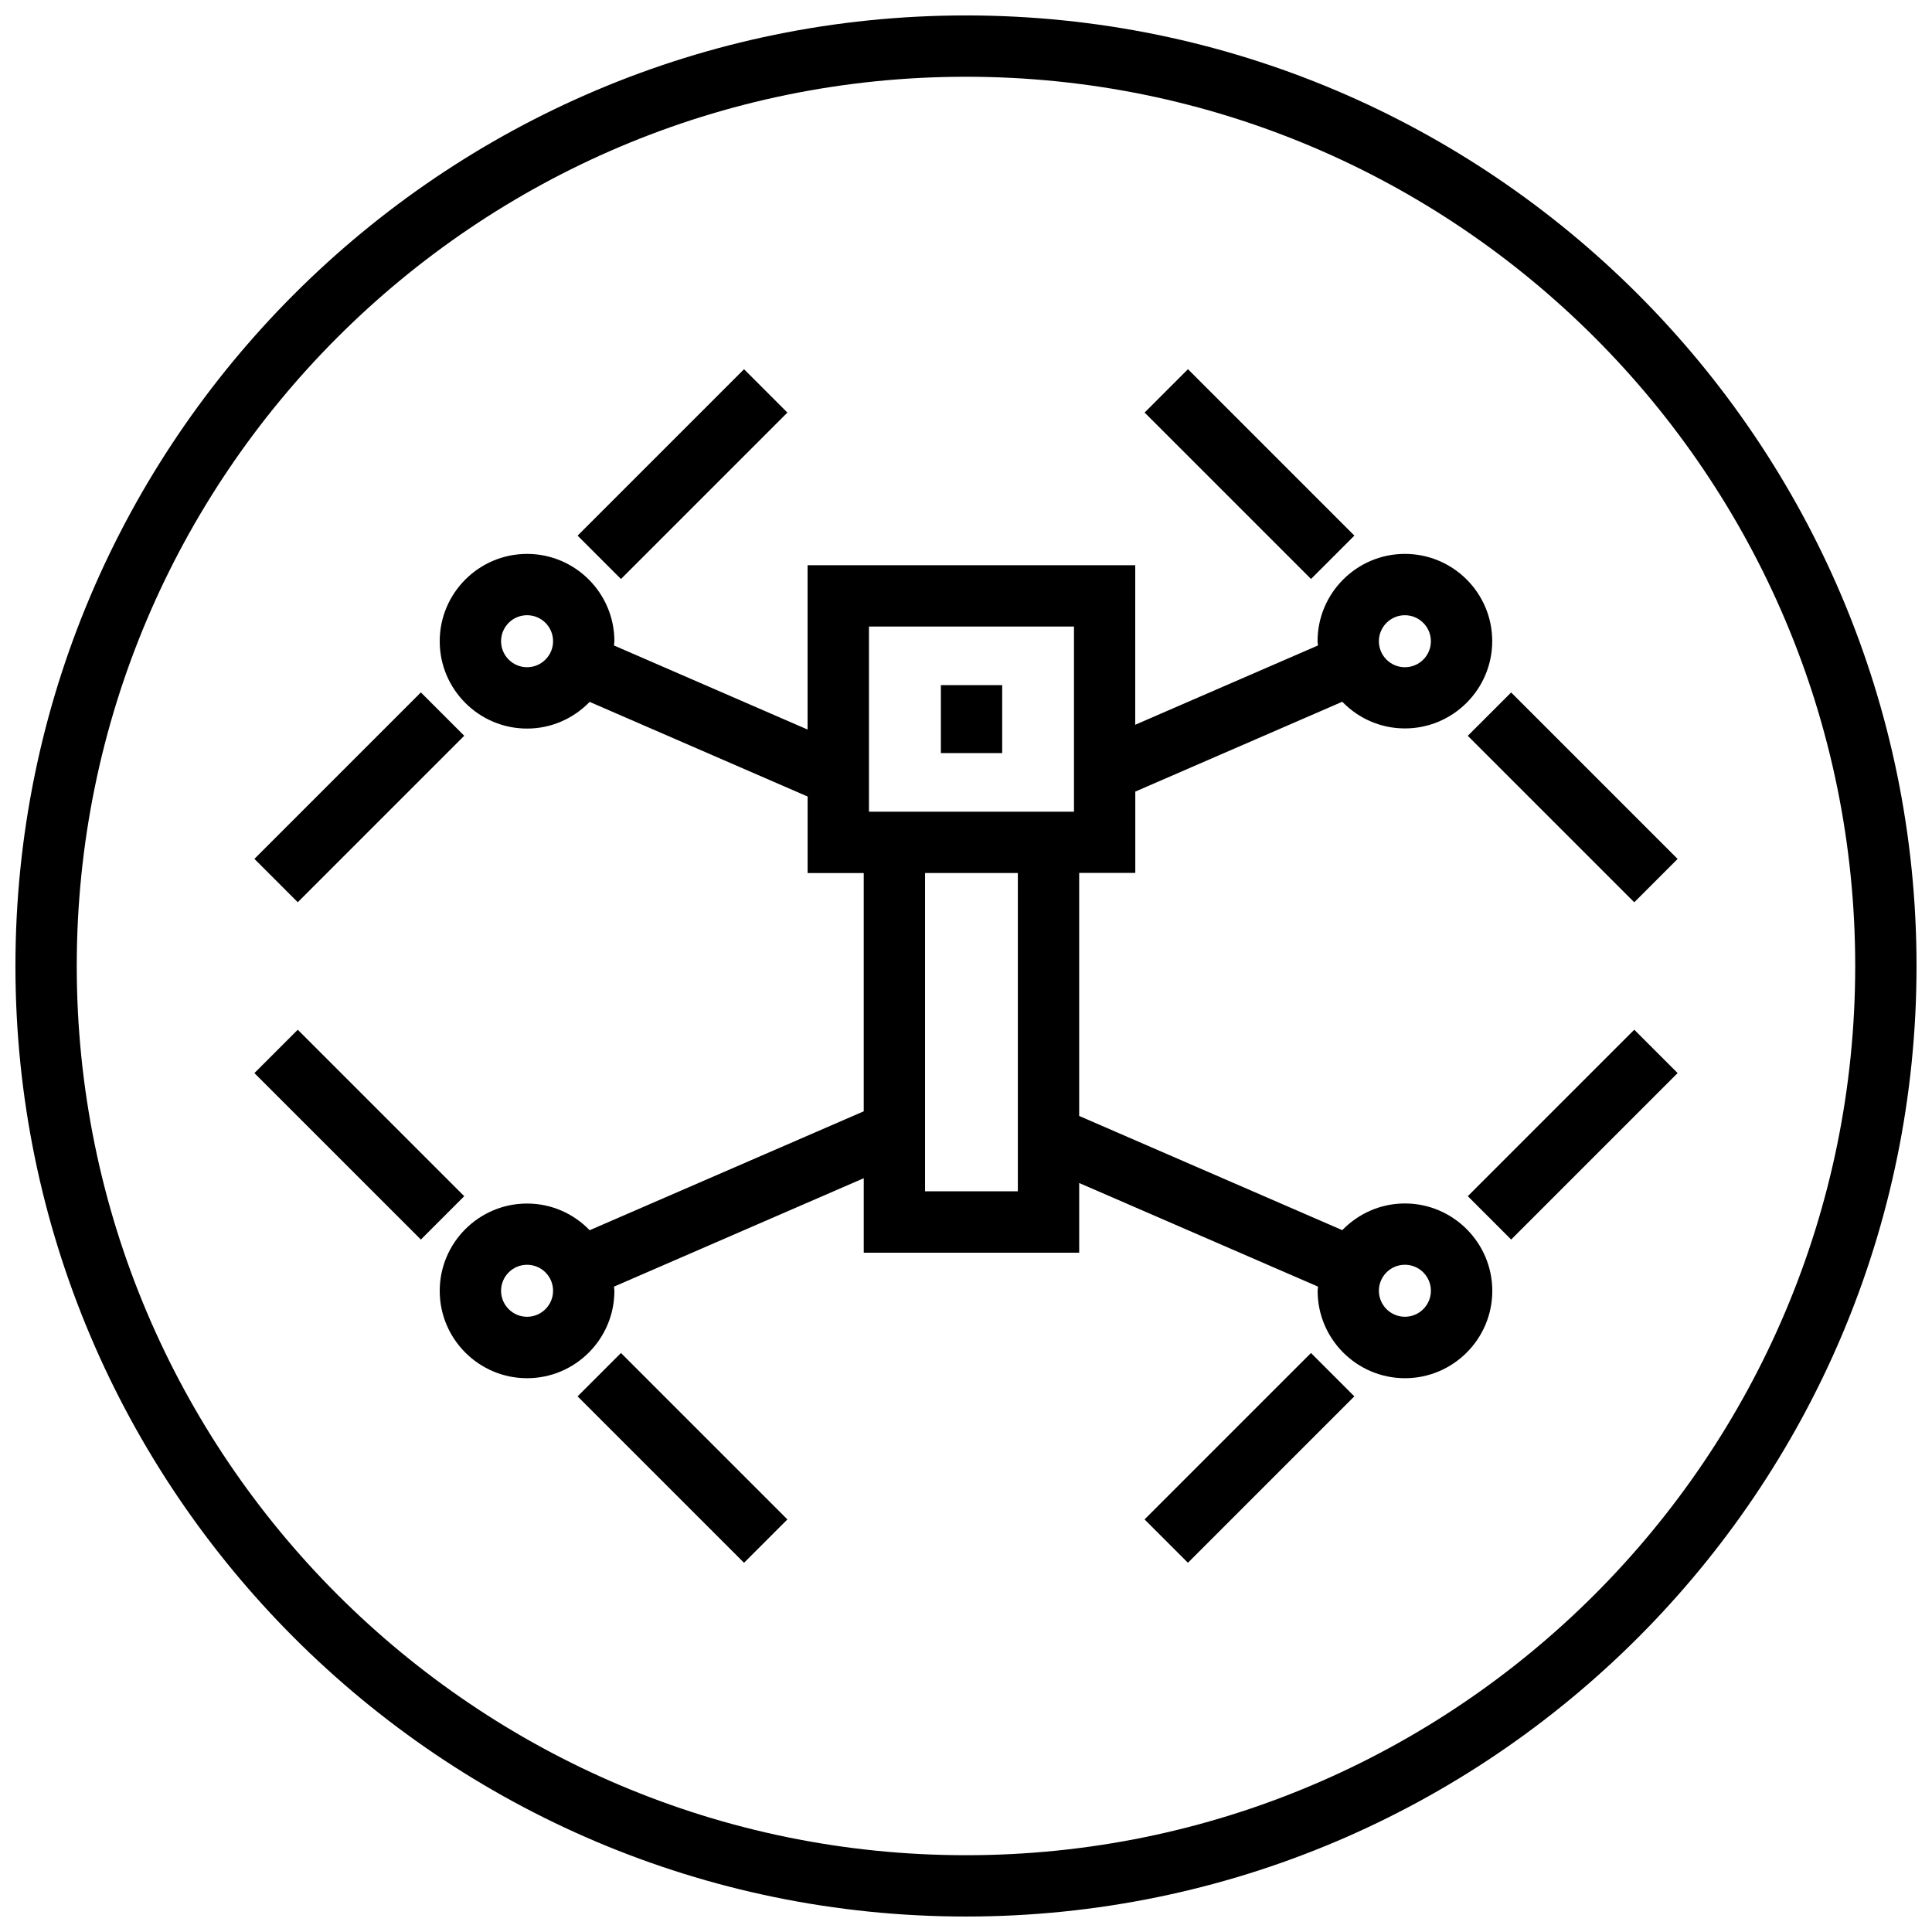
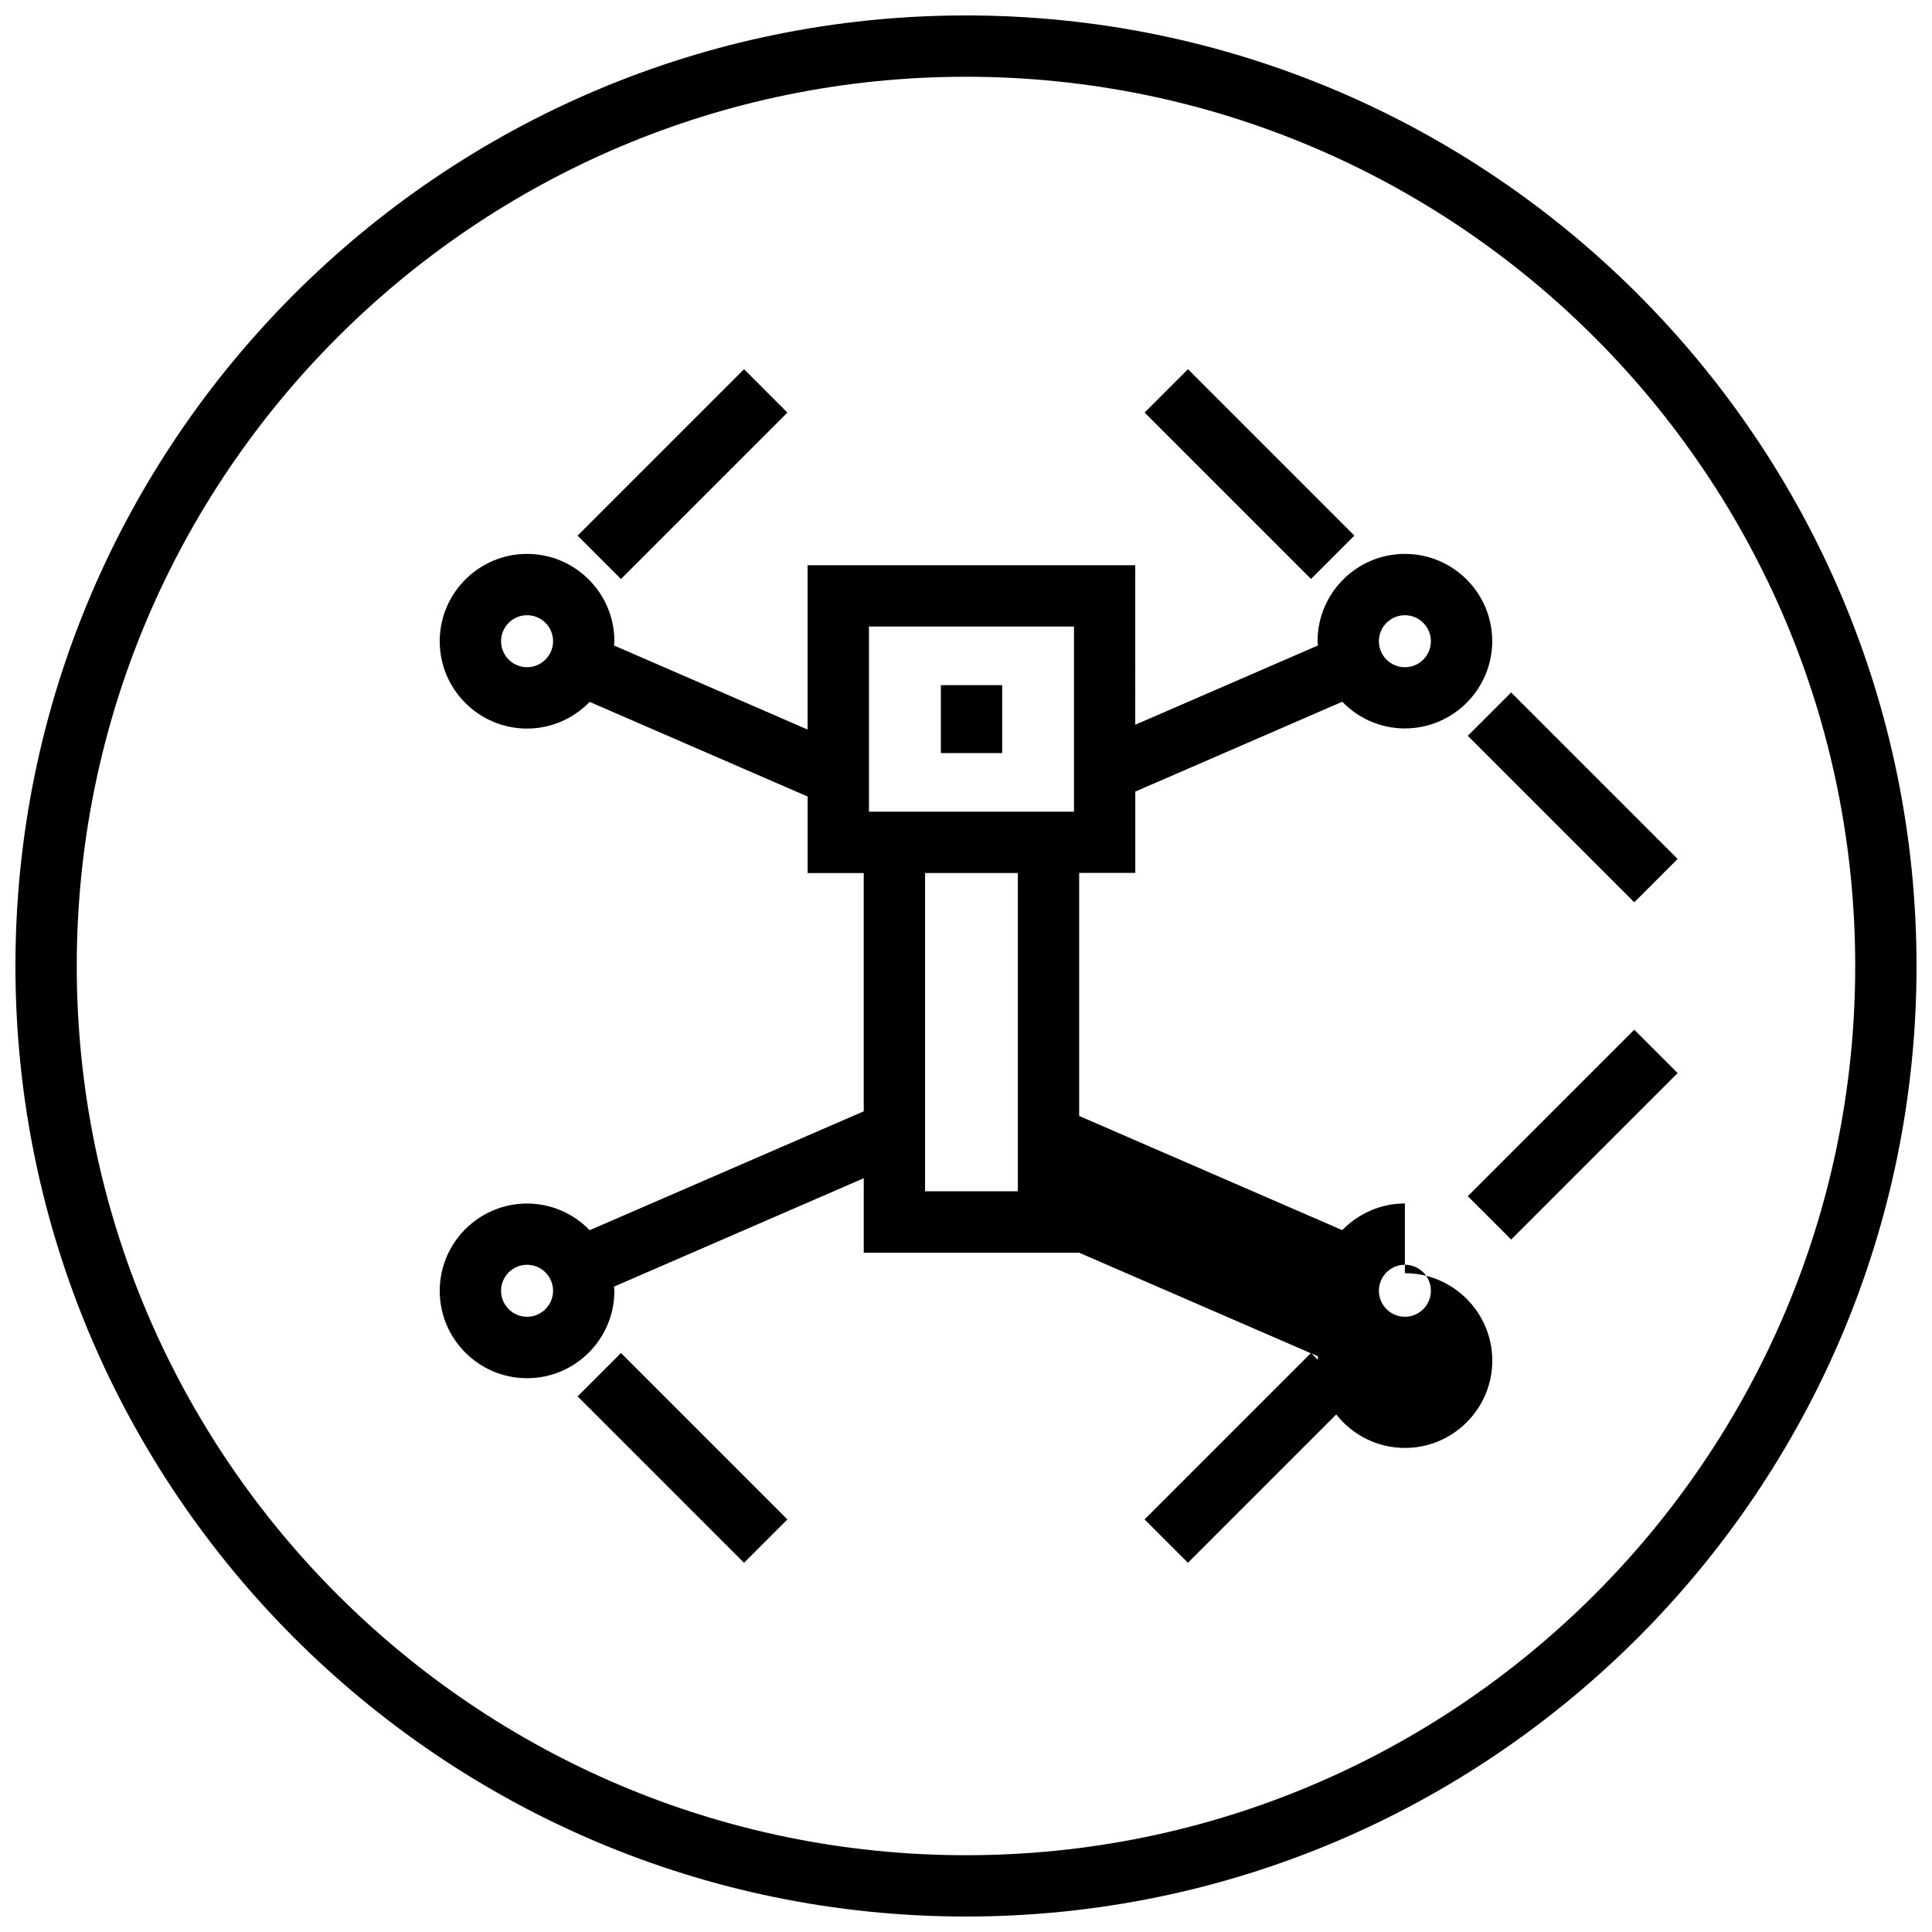
<svg xmlns="http://www.w3.org/2000/svg" width="800px" height="800px" version="1.1" viewBox="144 144 512 512">
  <defs>
    <clipPath id="a">
      <path d="m148.09 148.09h503.81v503.81h-503.81z" />
    </clipPath>
  </defs>
  <g clip-path="url(#a)">
    <path d="m400 148.09c-138.91 0-251.91 113-251.91 251.91 0 138.9 113 251.9 251.91 251.9 138.9 0 251.9-113 251.9-251.9 0-138.91-113-251.91-251.9-251.91zm0 487.56c-130.02 0-235.66-105.64-235.66-235.65s105.64-235.66 235.66-235.66 235.65 105.64 235.65 235.66-105.64 235.65-235.65 235.65z" />
  </g>
  <path d="m447.33 253.33 11.492-11.492 44.105 44.105-11.492 11.492z" />
  <path d="m532.98 339 11.492-11.492 44.117 44.117-11.492 11.492z" />
  <path d="m297.07 285.95 44.105-44.105 11.492 11.492-44.105 44.105z" />
-   <path d="m211.42 371.61 44.117-44.117 11.492 11.492-44.117 44.117z" />
-   <path d="m516.31 462.93c-6.516 0-12.383 2.731-16.594 7.07l-69.723-30.262v-64.406h14.871v-21.551l54.852-23.809c4.211 4.356 10.078 7.07 16.594 7.07 12.758 0 23.145-10.387 23.145-23.145 0-12.758-10.387-23.109-23.145-23.109s-23.145 10.387-23.145 23.145c0 0.391 0.098 0.746 0.113 1.121l-48.43 21.016 0.004-42.273h-86.836v43.539l-51.309-22.281c0.016-0.375 0.113-0.746 0.113-1.121 0-12.758-10.387-23.145-23.145-23.145-12.758 0-23.145 10.387-23.145 23.145 0 12.758 10.387 23.145 23.145 23.145 6.516 0 12.383-2.731 16.594-7.07l57.758 25.078v20.281h14.871v63.141l-72.629 31.512c-4.211-4.356-10.078-7.07-16.594-7.07-12.758 0-23.145 10.387-23.145 23.145 0 12.758 10.387 23.145 23.145 23.145 12.758 0 23.145-10.387 23.145-23.145 0-0.391-0.098-0.746-0.113-1.121l66.195-28.734v19.746h57.094v-18.477l63.301 27.465c-0.016 0.375-0.113 0.73-0.113 1.121 0 12.758 10.387 23.145 23.145 23.145 12.758 0 23.145-10.387 23.145-23.145-0.004-12.762-10.406-23.164-23.164-23.164zm0-155.89c3.785 0 6.891 3.086 6.891 6.891 0 3.805-3.086 6.891-6.891 6.891s-6.891-3.086-6.891-6.891c0-3.805 3.106-6.891 6.891-6.891zm-232.63 13.781c-3.785 0-6.891-3.086-6.891-6.891 0-3.805 3.086-6.891 6.891-6.891 3.805 0 6.891 3.086 6.891 6.891 0 3.801-3.106 6.891-6.891 6.891zm0 172.14c-3.785 0-6.891-3.086-6.891-6.891 0-3.805 3.086-6.891 6.891-6.891 3.805 0 6.891 3.086 6.891 6.891 0 3.801-3.106 6.891-6.891 6.891zm90.605-182.92h54.332v49.066h-54.332zm39.457 149.66h-24.59v-84.348h24.59zm102.57 33.254c-3.785 0-6.891-3.086-6.891-6.891 0-3.805 3.086-6.891 6.891-6.891s6.891 3.086 6.891 6.891c0 3.801-3.086 6.891-6.891 6.891z" />
+   <path d="m516.31 462.93c-6.516 0-12.383 2.731-16.594 7.07l-69.723-30.262v-64.406h14.871v-21.551l54.852-23.809c4.211 4.356 10.078 7.07 16.594 7.07 12.758 0 23.145-10.387 23.145-23.145 0-12.758-10.387-23.109-23.145-23.109s-23.145 10.387-23.145 23.145c0 0.391 0.098 0.746 0.113 1.121l-48.43 21.016 0.004-42.273h-86.836v43.539l-51.309-22.281c0.016-0.375 0.113-0.746 0.113-1.121 0-12.758-10.387-23.145-23.145-23.145-12.758 0-23.145 10.387-23.145 23.145 0 12.758 10.387 23.145 23.145 23.145 6.516 0 12.383-2.731 16.594-7.07l57.758 25.078v20.281h14.871v63.141l-72.629 31.512c-4.211-4.356-10.078-7.07-16.594-7.07-12.758 0-23.145 10.387-23.145 23.145 0 12.758 10.387 23.145 23.145 23.145 12.758 0 23.145-10.387 23.145-23.145 0-0.391-0.098-0.746-0.113-1.121l66.195-28.734v19.746h57.094l63.301 27.465c-0.016 0.375-0.113 0.73-0.113 1.121 0 12.758 10.387 23.145 23.145 23.145 12.758 0 23.145-10.387 23.145-23.145-0.004-12.762-10.406-23.164-23.164-23.164zm0-155.89c3.785 0 6.891 3.086 6.891 6.891 0 3.805-3.086 6.891-6.891 6.891s-6.891-3.086-6.891-6.891c0-3.805 3.106-6.891 6.891-6.891zm-232.63 13.781c-3.785 0-6.891-3.086-6.891-6.891 0-3.805 3.086-6.891 6.891-6.891 3.805 0 6.891 3.086 6.891 6.891 0 3.801-3.106 6.891-6.891 6.891zm0 172.14c-3.785 0-6.891-3.086-6.891-6.891 0-3.805 3.086-6.891 6.891-6.891 3.805 0 6.891 3.086 6.891 6.891 0 3.801-3.106 6.891-6.891 6.891zm90.605-182.92h54.332v49.066h-54.332zm39.457 149.66h-24.59v-84.348h24.59zm102.57 33.254c-3.785 0-6.891-3.086-6.891-6.891 0-3.805 3.086-6.891 6.891-6.891s6.891 3.086 6.891 6.891c0 3.801-3.086 6.891-6.891 6.891z" />
  <path d="m447.32 546.66 44.105-44.105 11.492 11.492-44.105 44.105z" />
  <path d="m532.98 461 44.117-44.117 11.492 11.492-44.117 44.117z" />
  <path d="m297.07 514.05 11.492-11.492 44.105 44.105-11.492 11.492z" />
-   <path d="m211.42 428.38 11.492-11.492 44.117 44.117-11.492 11.492z" />
  <path d="m393.34 325.57h16.25v18.008h-16.25z" />
</svg>